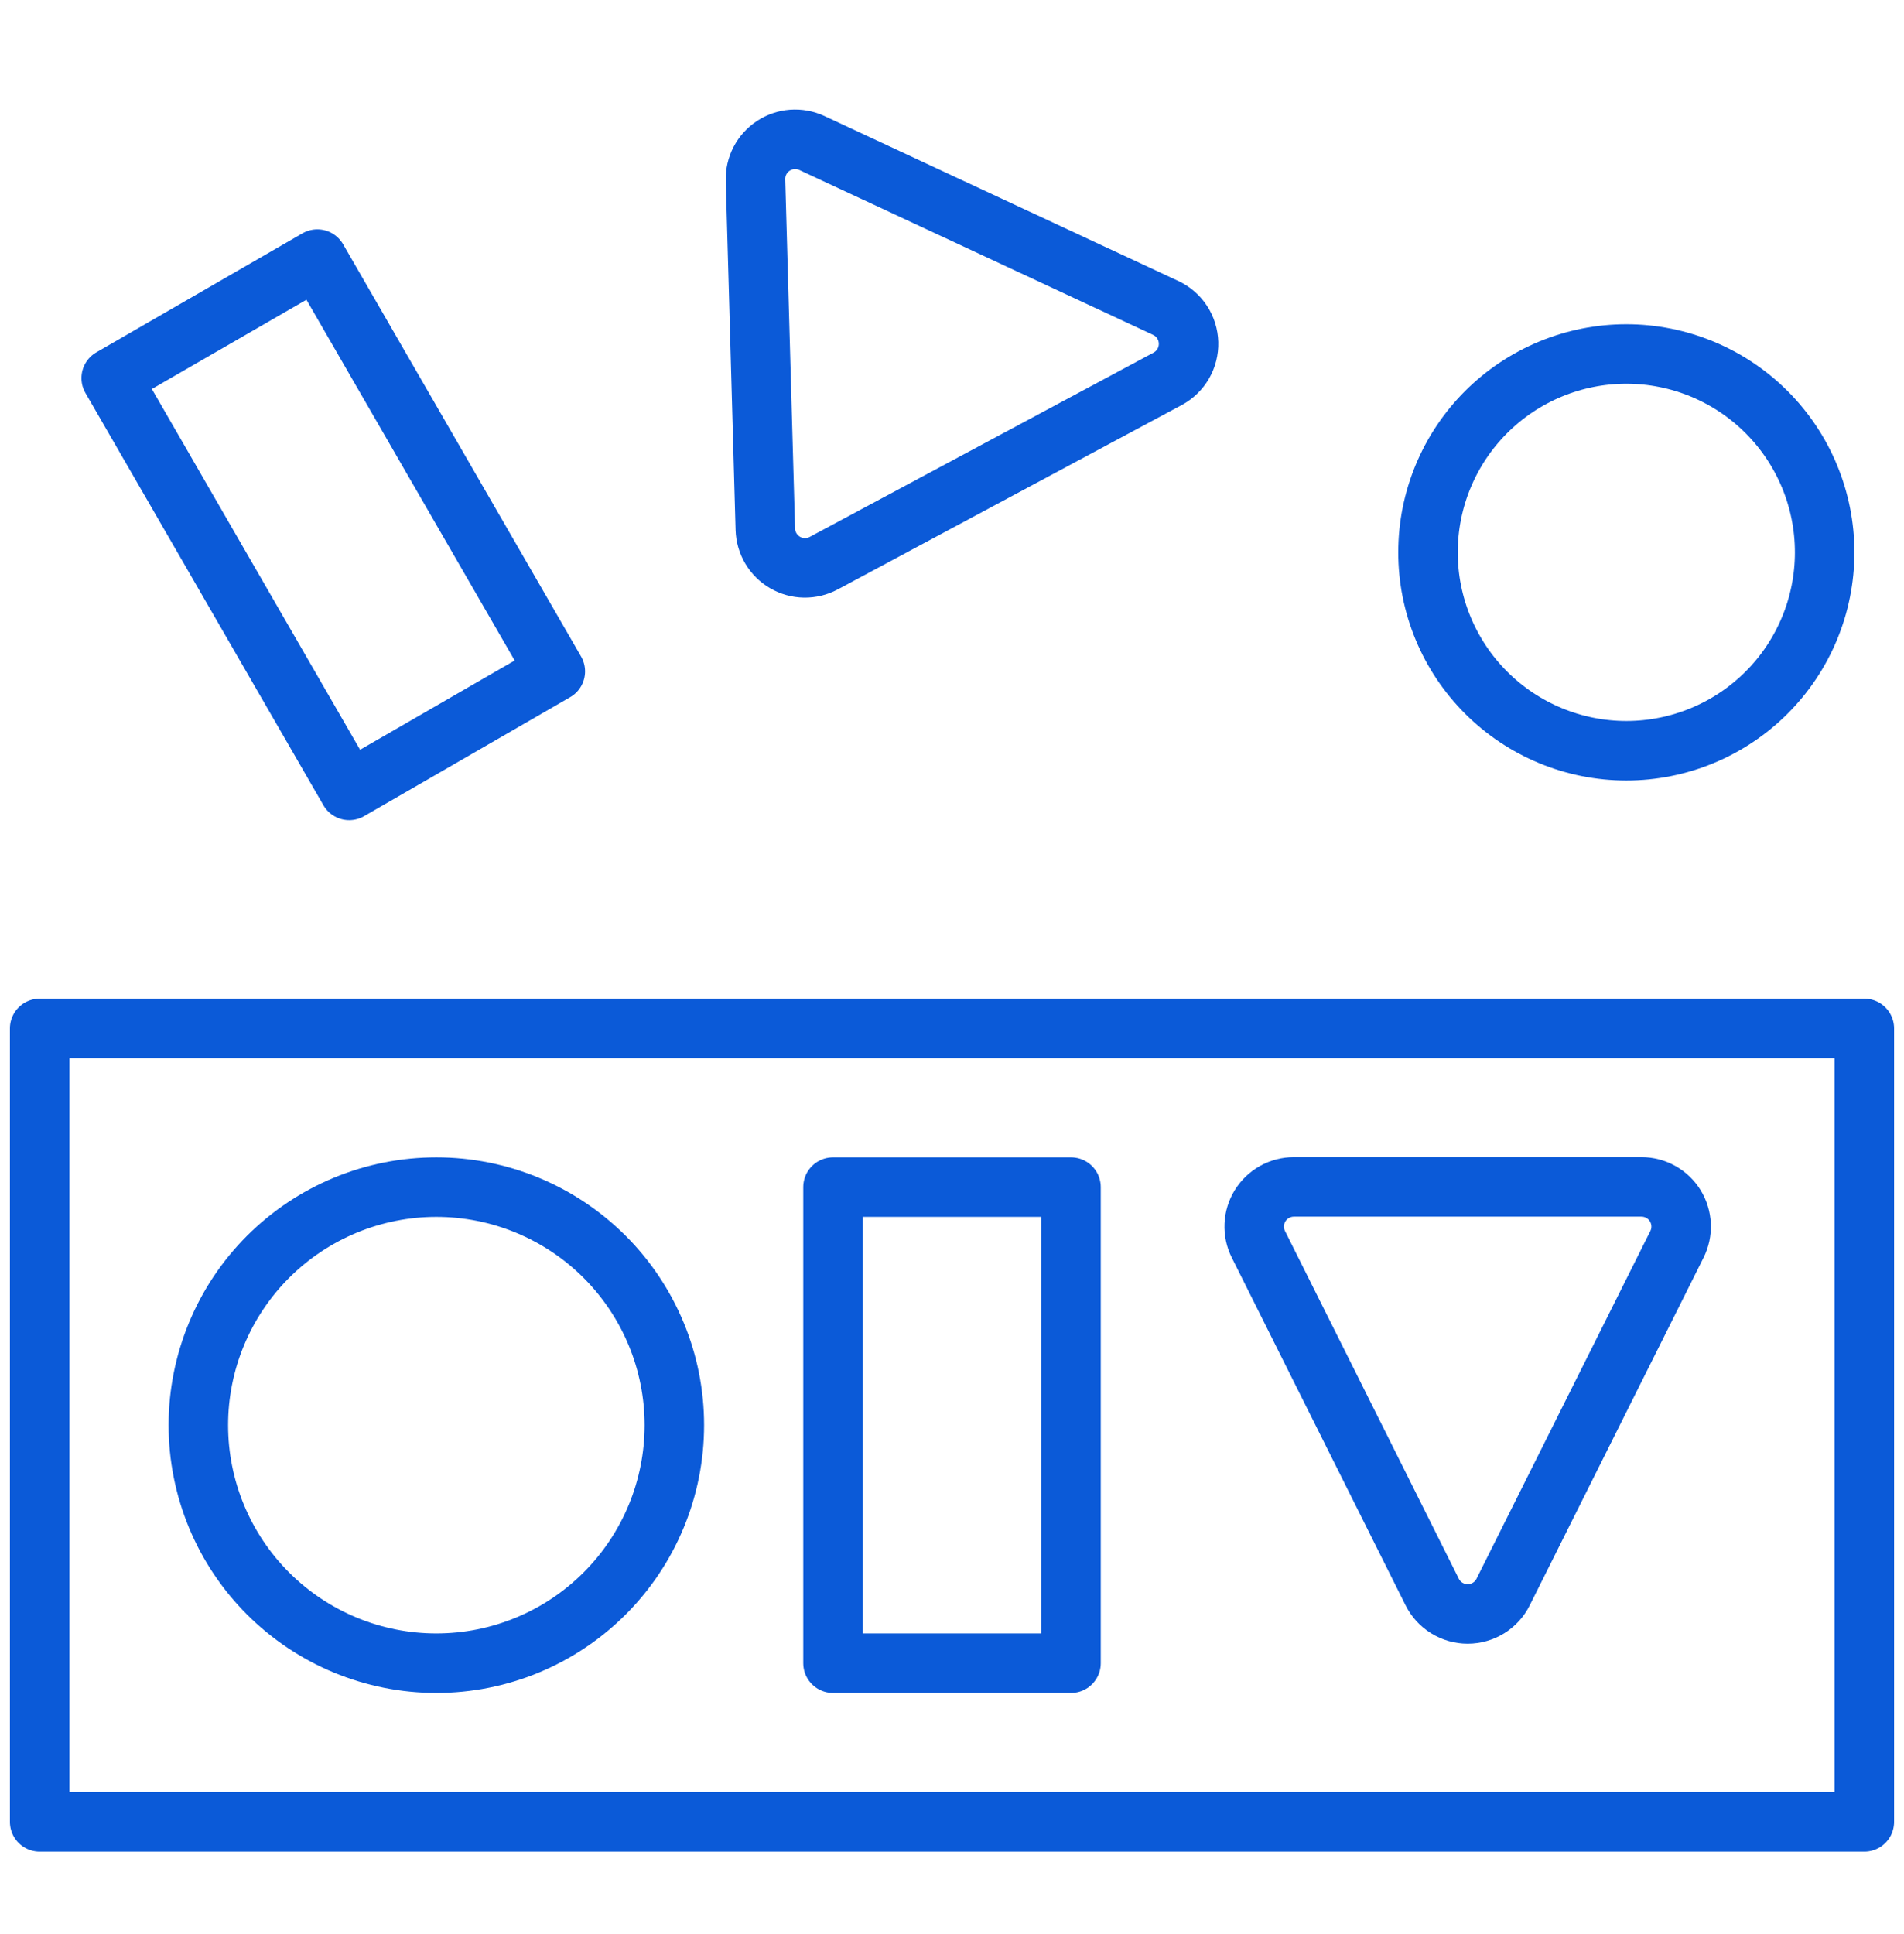
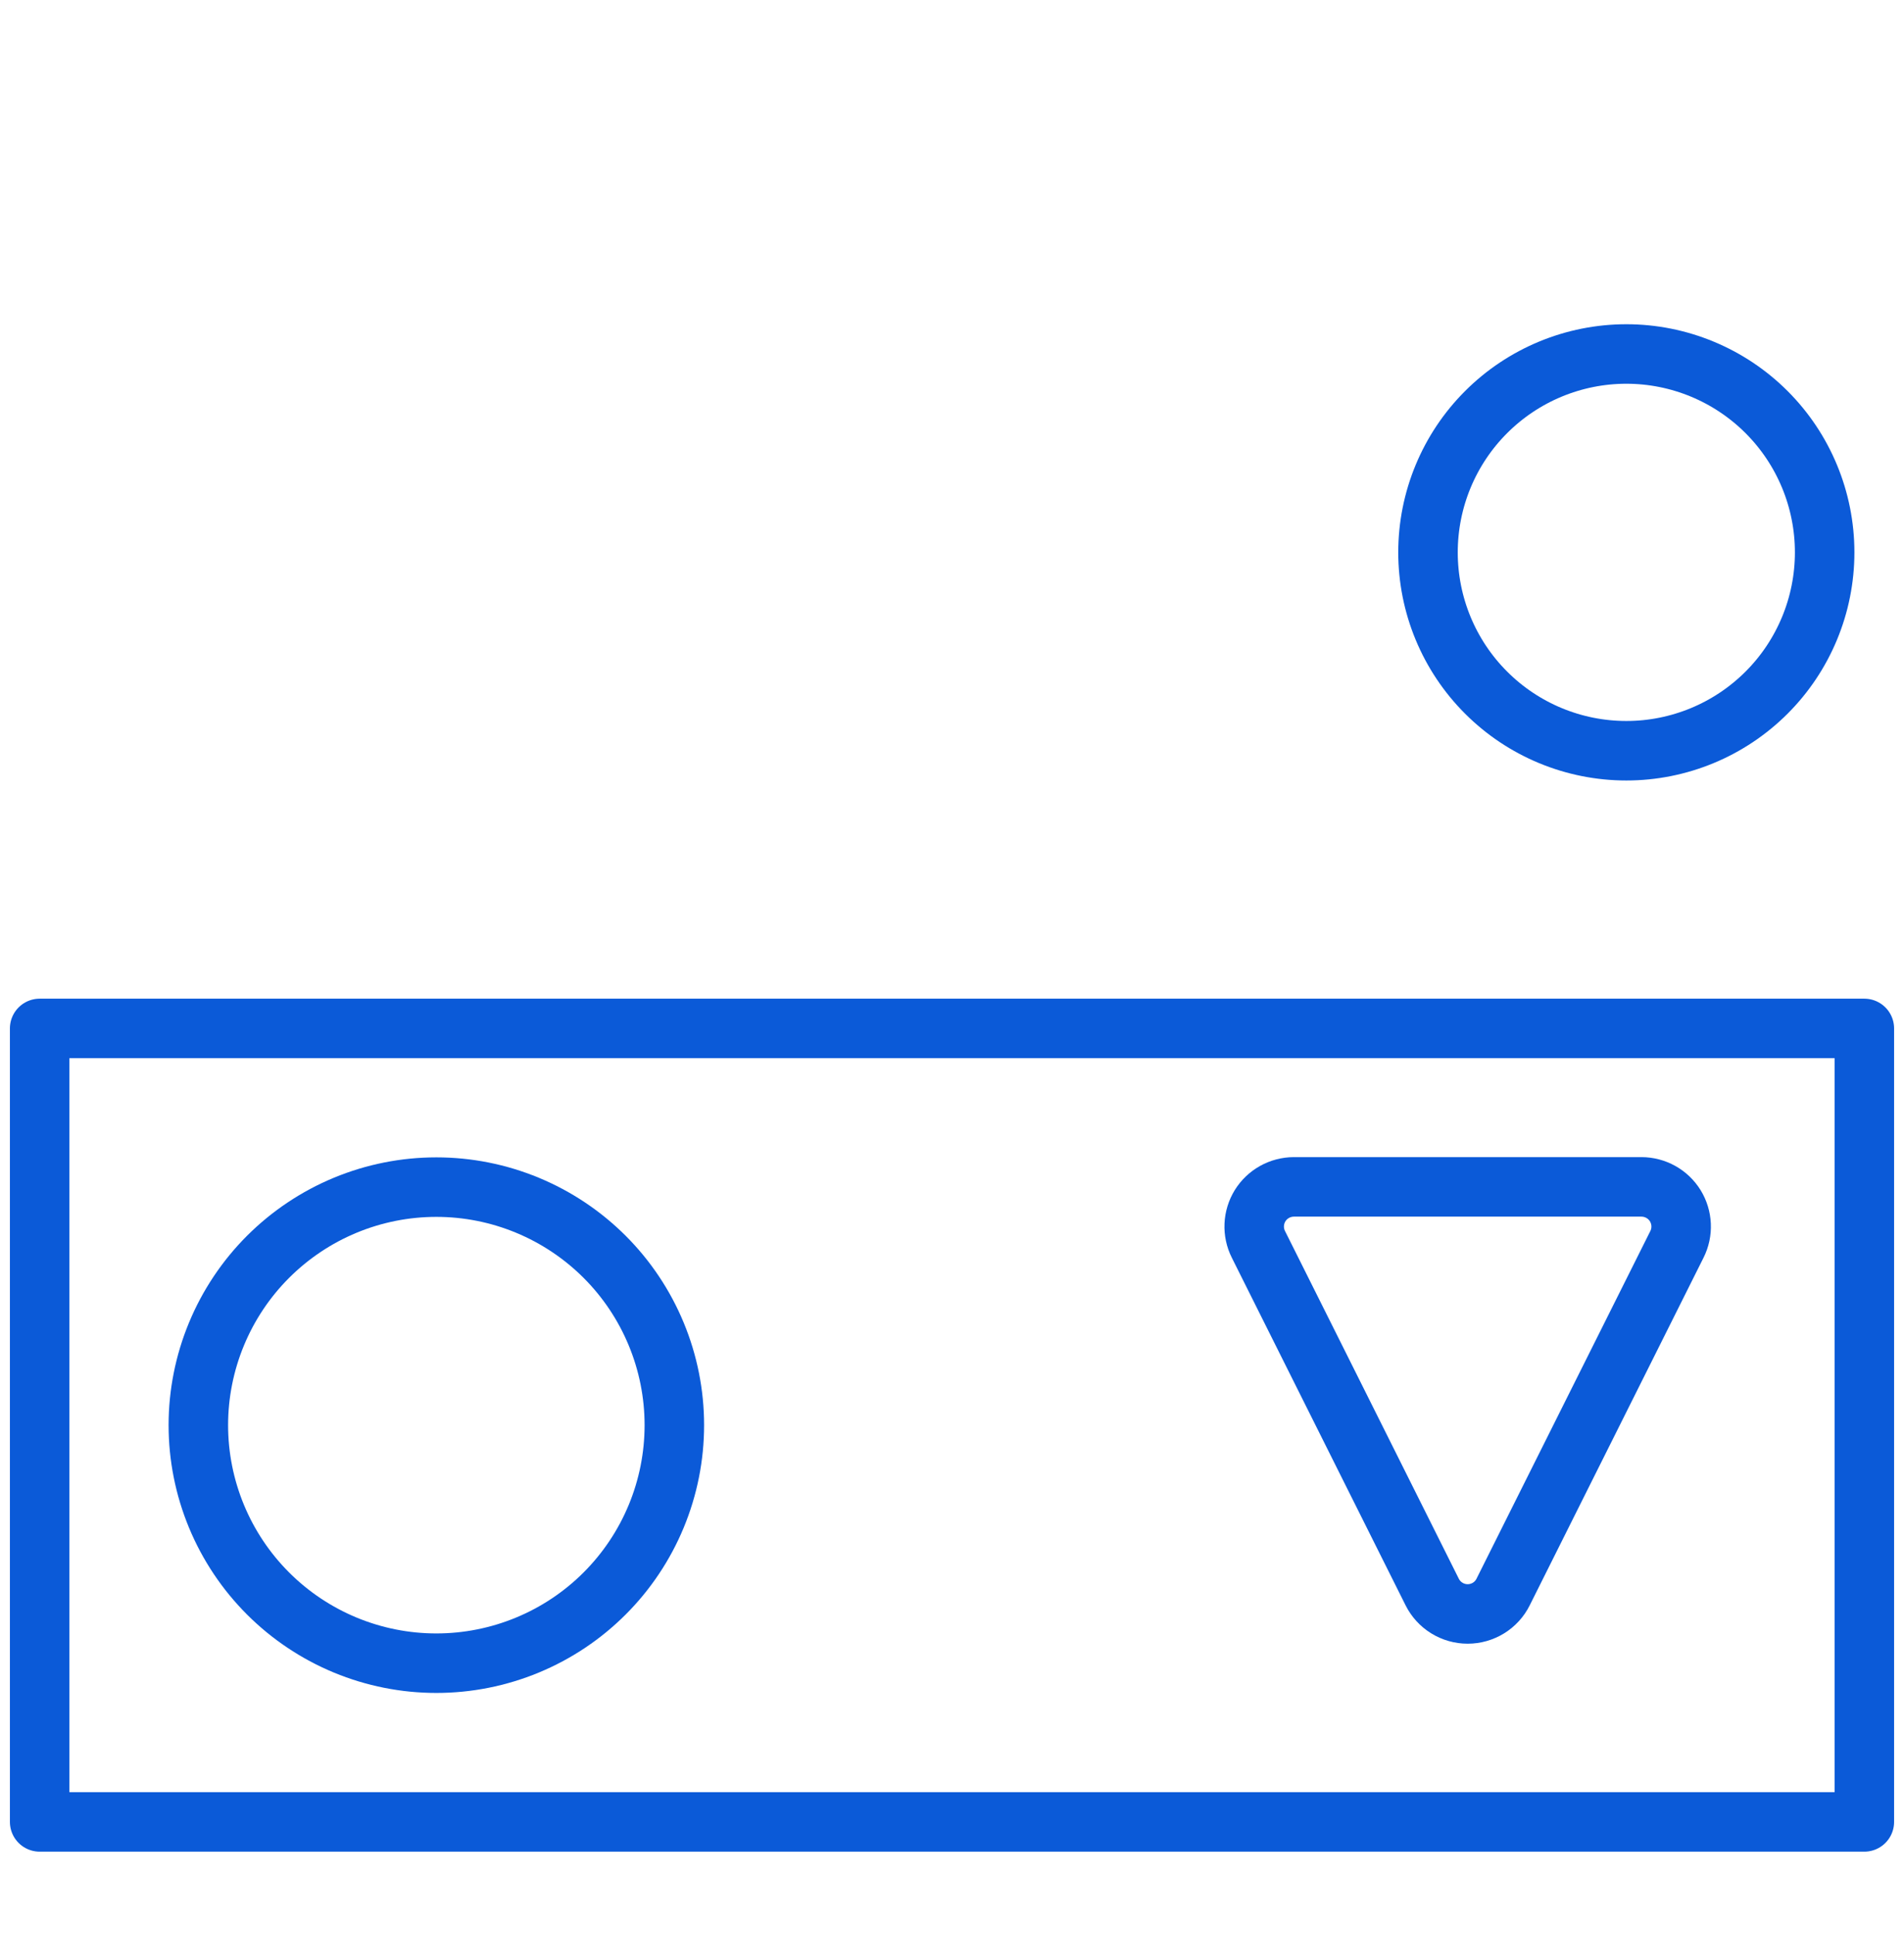
<svg xmlns="http://www.w3.org/2000/svg" width="64" height="65" viewBox="0 0 64 65" fill="none">
  <path d="M1.333 34.564L1.333 61.231H62.667V34.564L1.333 34.564Z" stroke="#0B5AD8" stroke-width="2" stroke-linecap="round" stroke-linejoin="round" />
  <path d="M6.667 47.897C6.667 46.847 6.874 45.806 7.276 44.836C7.678 43.865 8.267 42.983 9.01 42.24C9.753 41.498 10.635 40.908 11.605 40.506C12.576 40.104 13.616 39.897 14.667 39.897C15.717 39.897 16.758 40.104 17.728 40.506C18.699 40.908 19.581 41.498 20.324 42.24C21.067 42.983 21.656 43.865 22.058 44.836C22.46 45.806 22.667 46.847 22.667 47.897C22.667 48.948 22.46 49.988 22.058 50.959C21.656 51.929 21.067 52.811 20.324 53.554C19.581 54.297 18.699 54.886 17.728 55.288C16.758 55.69 15.717 55.897 14.667 55.897C13.616 55.897 12.576 55.69 11.605 55.288C10.635 54.886 9.753 54.297 9.01 53.554C8.267 52.811 7.678 51.929 7.276 50.959C6.874 49.988 6.667 48.948 6.667 47.897V47.897Z" stroke="#0B5AD8" stroke-width="2" stroke-linecap="round" stroke-linejoin="round" />
  <path d="M48 18.564C48 16.796 48.702 15.1 49.953 13.85C51.203 12.6 52.899 11.897 54.667 11.897C56.435 11.897 58.13 12.6 59.381 13.85C60.631 15.1 61.333 16.796 61.333 18.564C61.333 20.332 60.631 22.028 59.381 23.278C58.13 24.528 56.435 25.231 54.667 25.231C52.899 25.231 51.203 24.528 49.953 23.278C48.702 22.028 48 20.332 48 18.564V18.564Z" stroke="#0B5AD8" stroke-width="2" stroke-linecap="round" stroke-linejoin="round" />
  <path d="M55.176 39.889H43.491C43.263 39.89 43.04 39.948 42.841 40.059C42.643 40.169 42.476 40.329 42.356 40.522C42.237 40.716 42.169 40.937 42.159 41.164C42.149 41.391 42.197 41.617 42.299 41.82L48.141 53.505C48.252 53.727 48.422 53.913 48.633 54.043C48.843 54.173 49.086 54.242 49.333 54.242C49.581 54.242 49.823 54.173 50.034 54.043C50.244 53.913 50.415 53.727 50.525 53.505L56.368 41.82C56.47 41.617 56.518 41.391 56.508 41.164C56.498 40.937 56.43 40.716 56.311 40.522C56.191 40.329 56.024 40.169 55.826 40.059C55.627 39.948 55.404 39.89 55.176 39.889Z" stroke="#0B5AD8" stroke-width="2" stroke-linecap="round" stroke-linejoin="round" />
-   <path d="M27.291 4.807C27.084 4.711 26.857 4.669 26.63 4.685C26.403 4.702 26.184 4.776 25.994 4.902C25.804 5.027 25.649 5.198 25.544 5.4C25.439 5.602 25.388 5.827 25.395 6.055L25.725 17.788C25.732 18.015 25.796 18.237 25.912 18.433C26.028 18.628 26.192 18.791 26.389 18.905C26.586 19.019 26.808 19.081 27.036 19.085C27.263 19.088 27.488 19.034 27.688 18.927L39.248 12.732C39.466 12.615 39.648 12.44 39.772 12.226C39.896 12.011 39.958 11.767 39.951 11.519C39.944 11.272 39.869 11.031 39.733 10.824C39.597 10.617 39.406 10.453 39.181 10.348L27.291 4.807Z" stroke="#0B5AD8" stroke-width="2" stroke-linecap="round" stroke-linejoin="round" />
-   <path d="M28 55.897H36V39.897H28V55.897Z" stroke="#0B5AD8" stroke-width="2" stroke-linecap="round" stroke-linejoin="round" />
-   <path d="M11.738 26.564L18.666 22.564L10.666 8.708L3.738 12.708L11.738 26.564Z" stroke="#0B5AD8" stroke-width="2" stroke-linecap="round" stroke-linejoin="round" />
</svg>